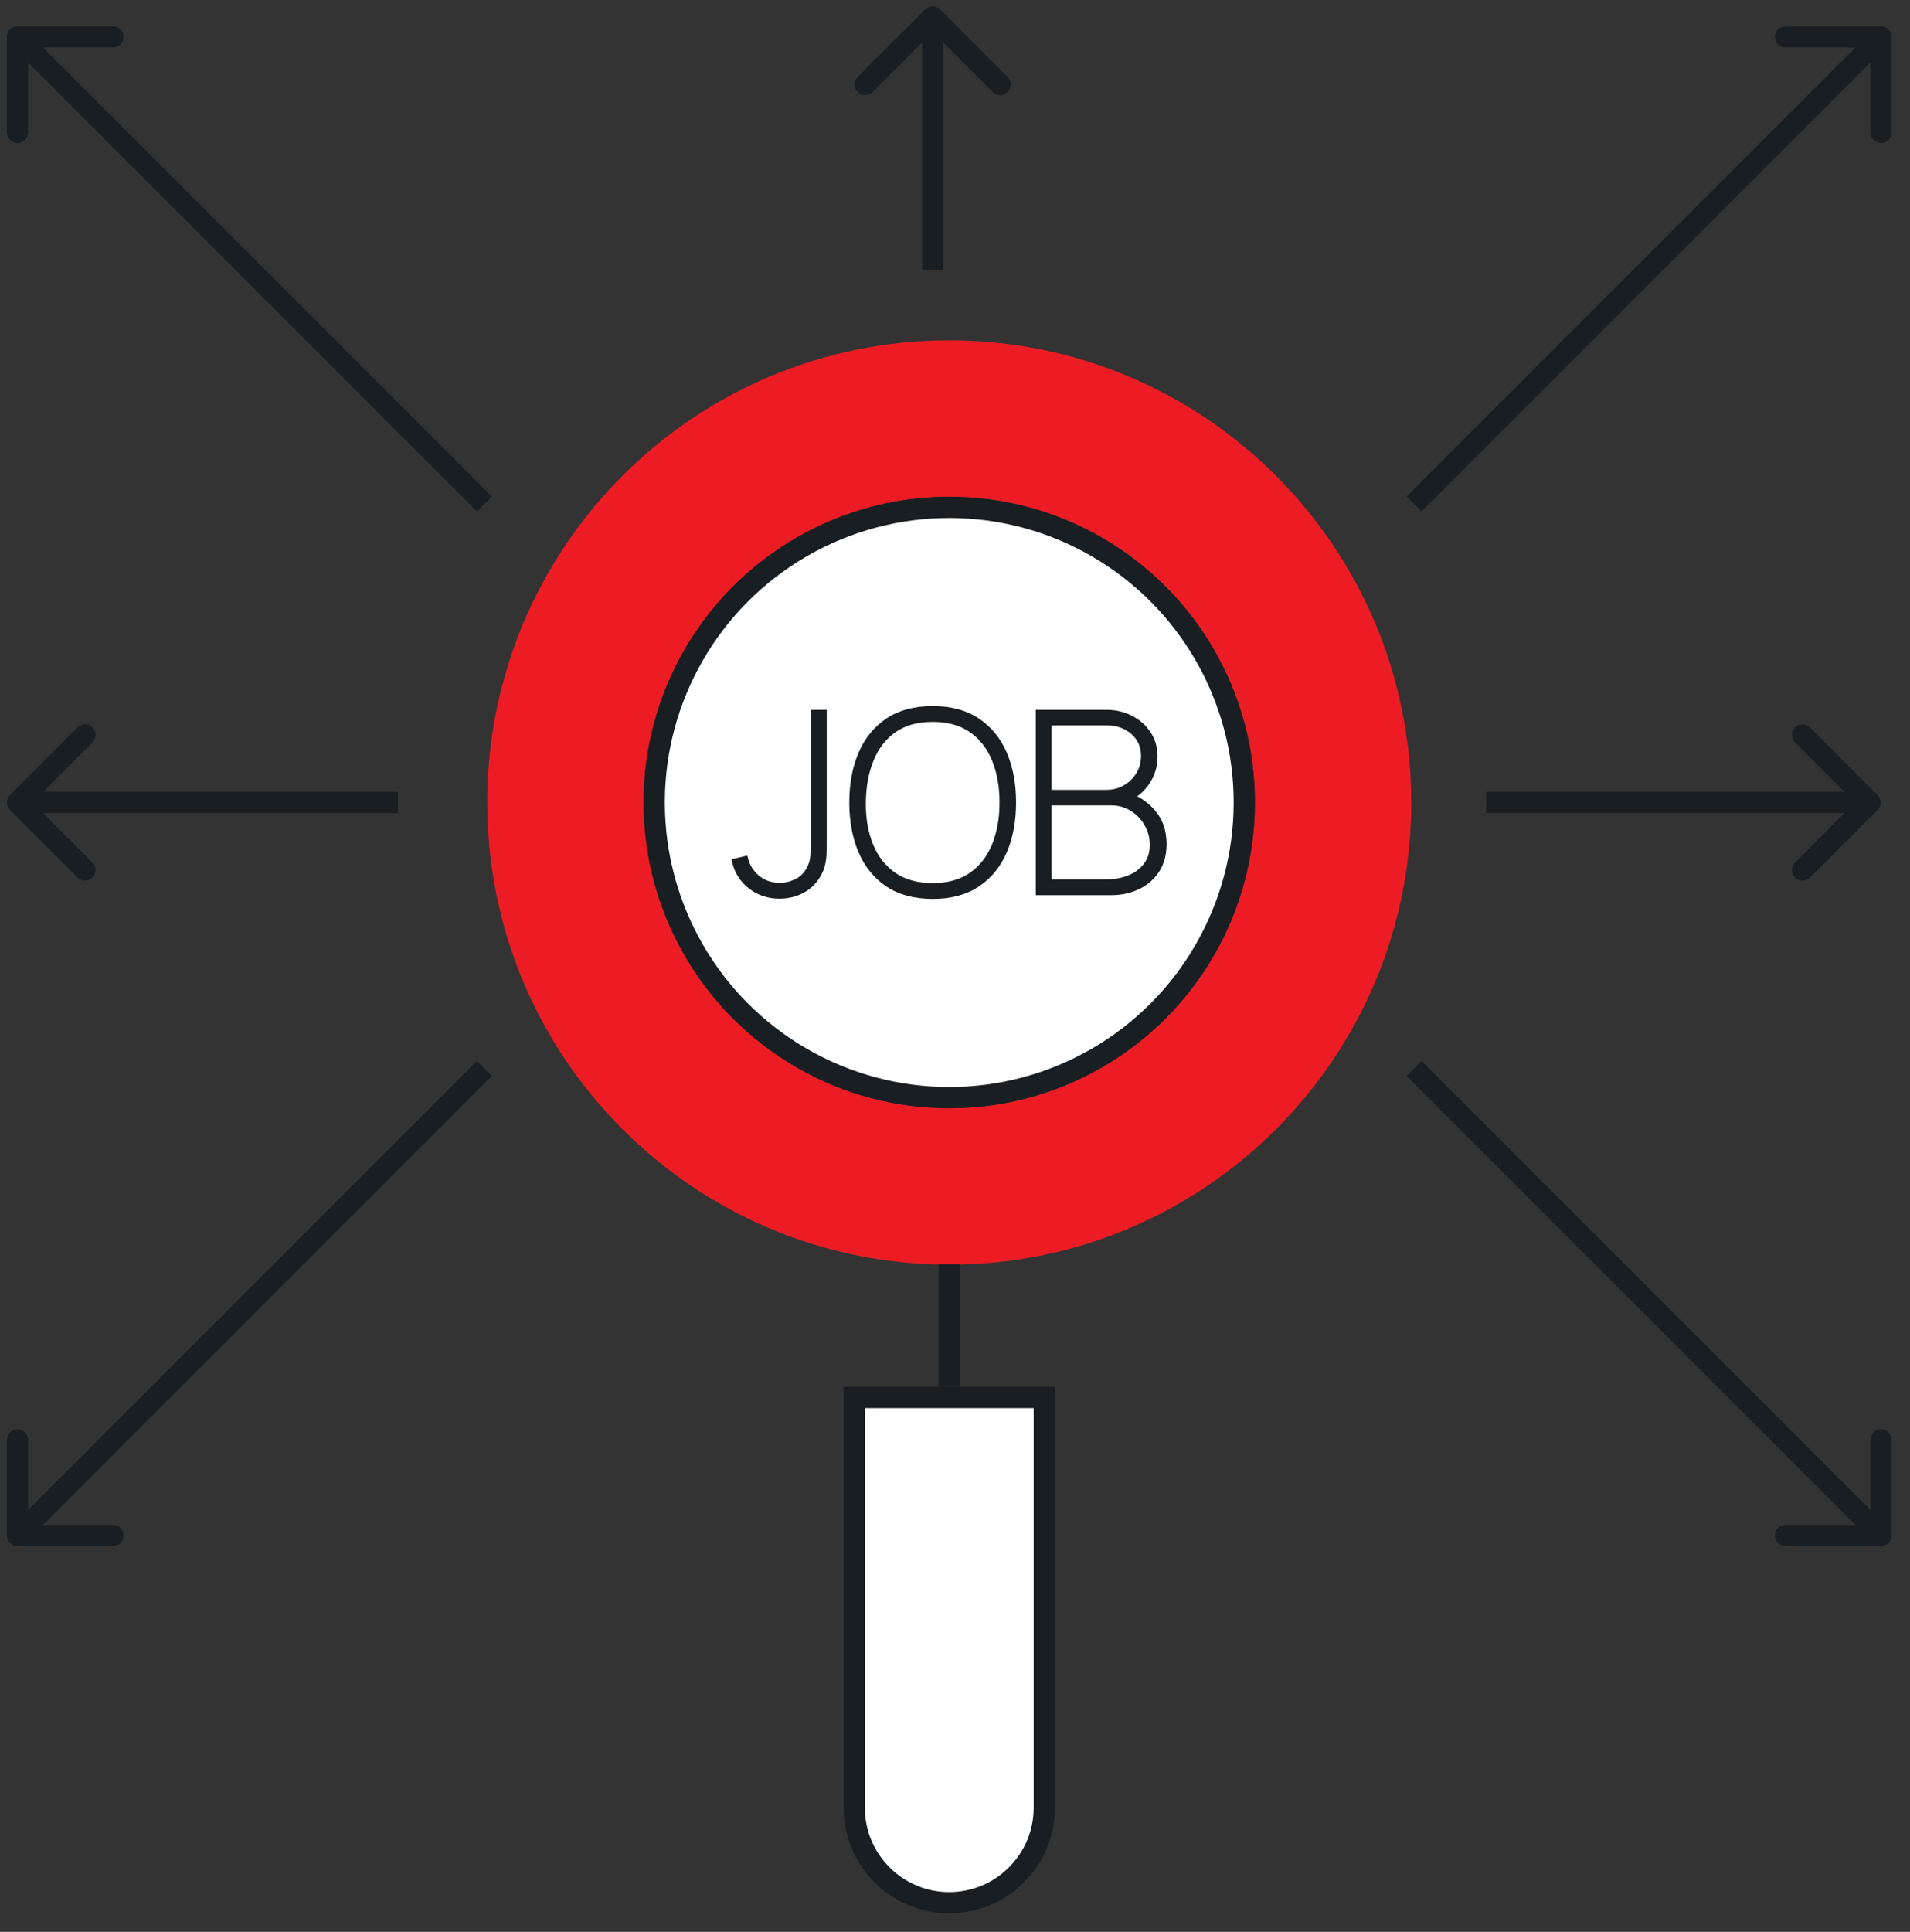
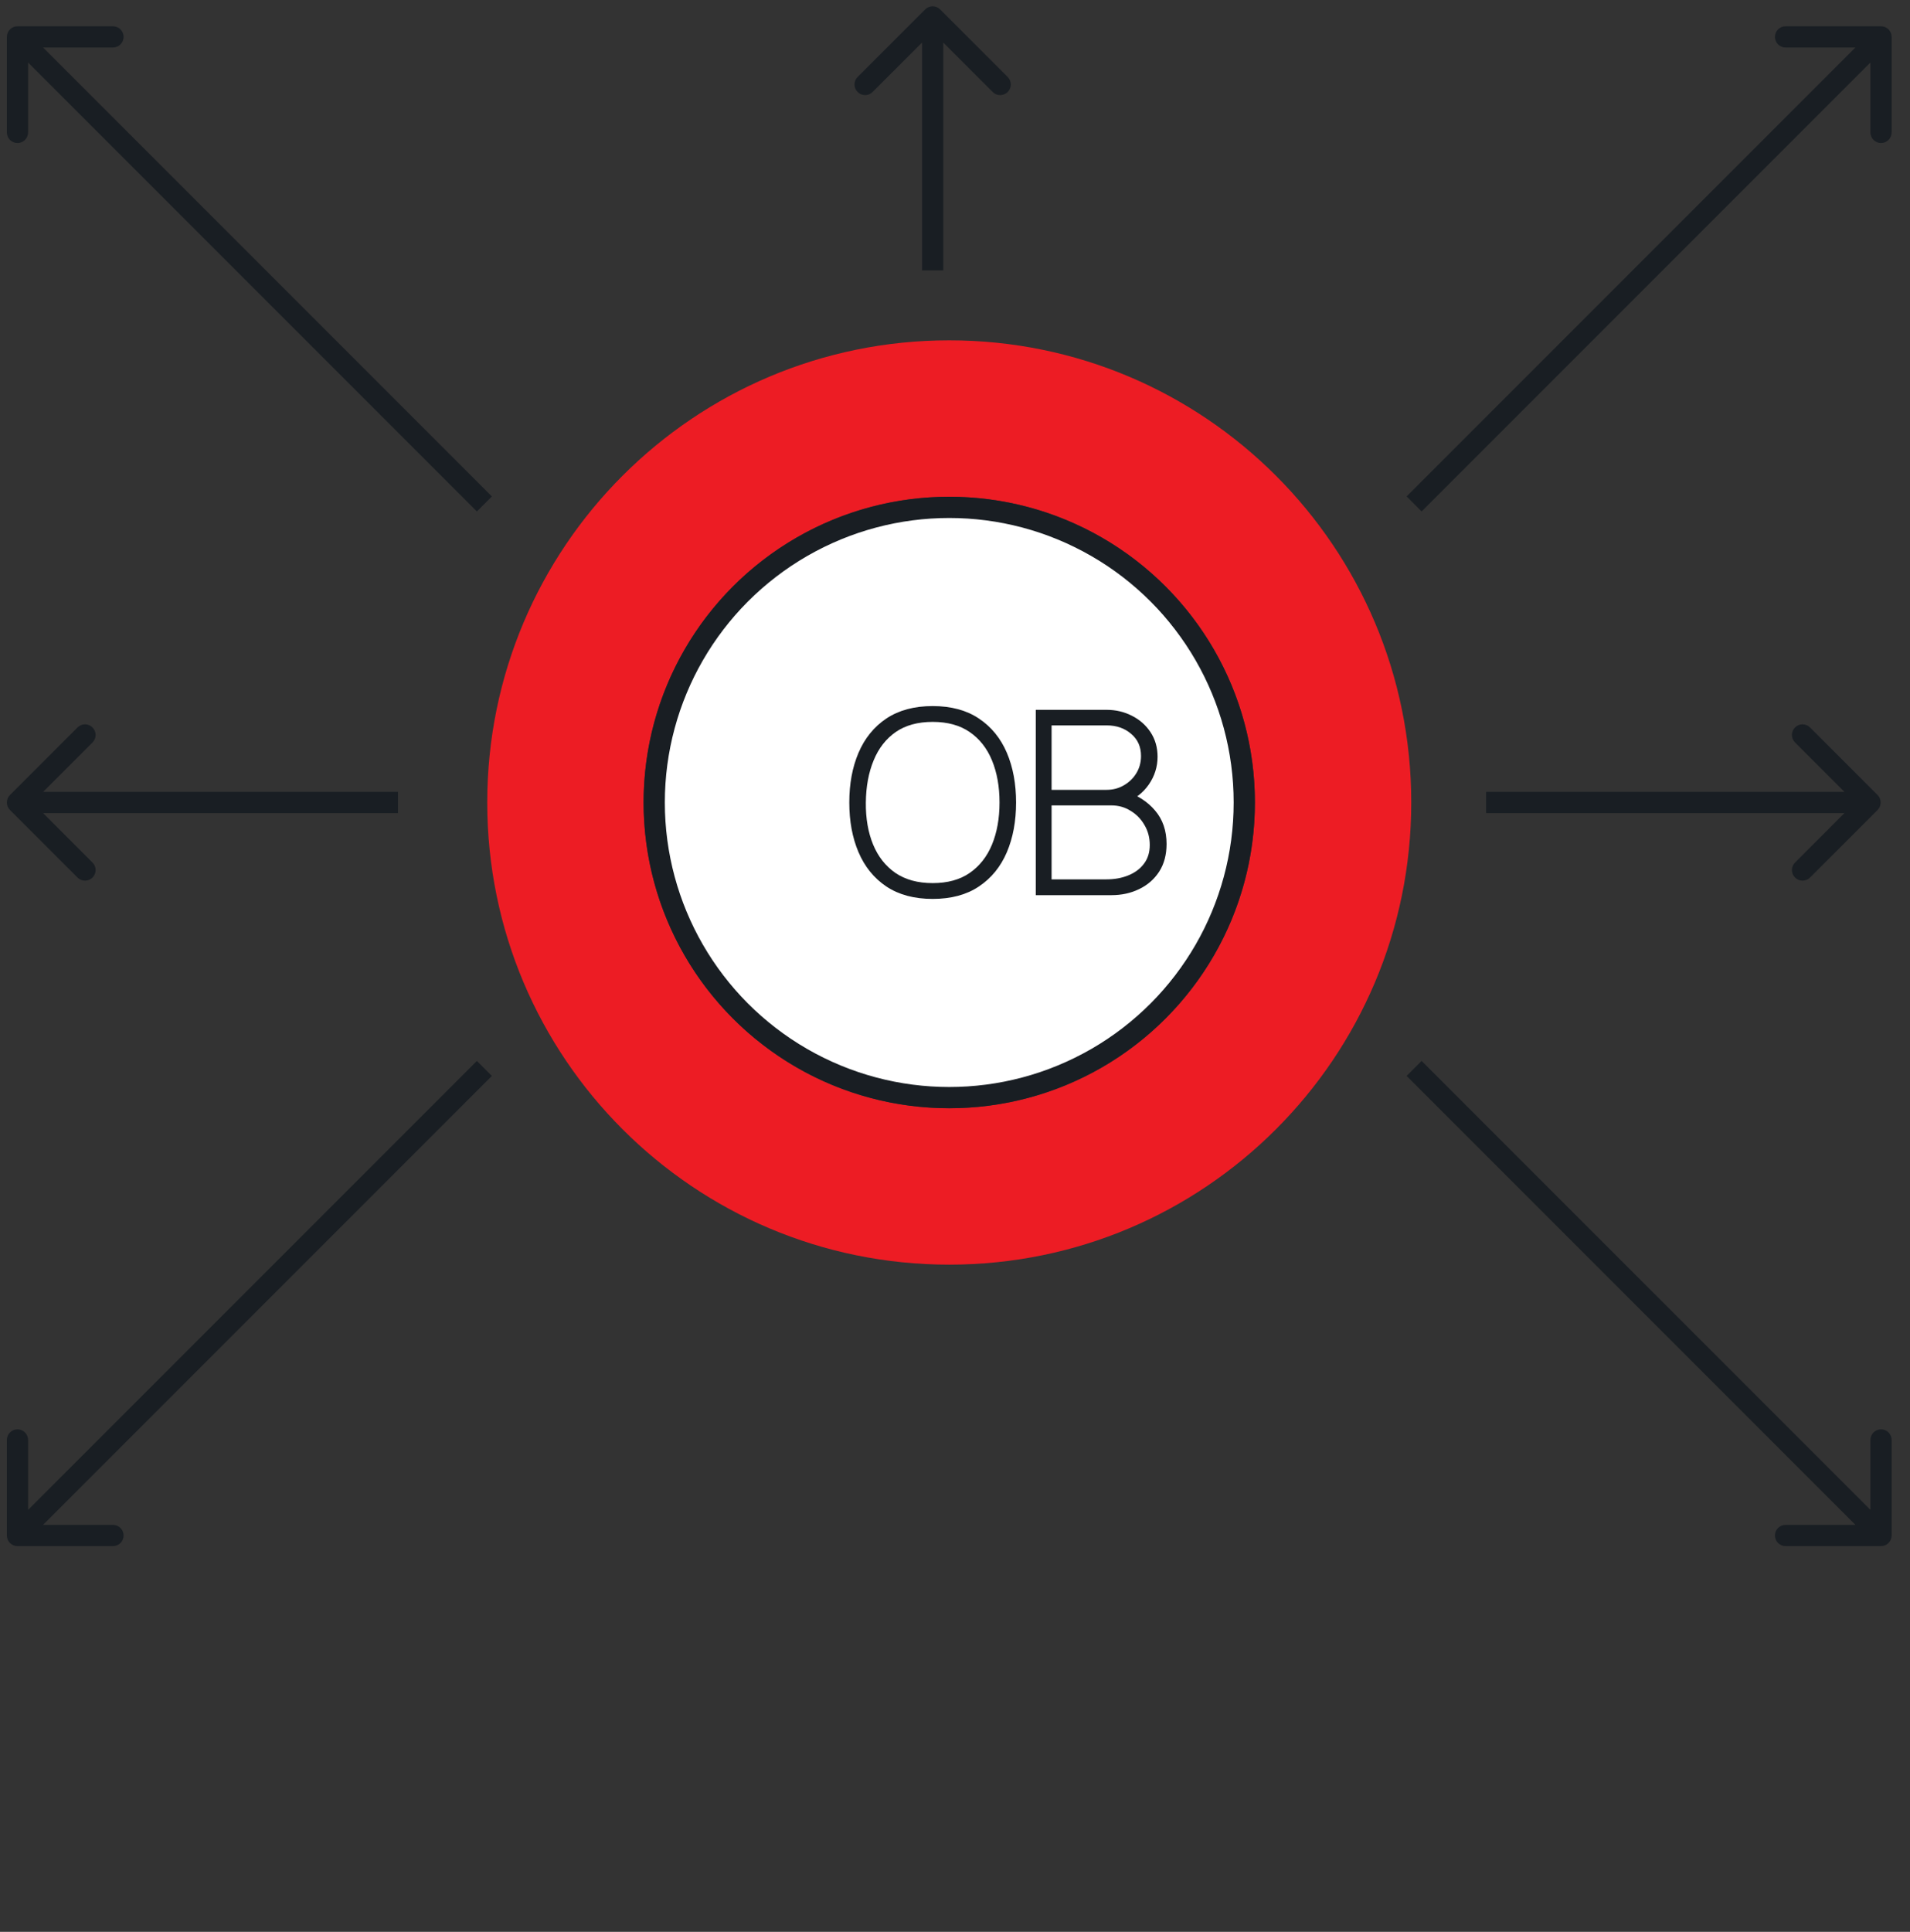
<svg xmlns="http://www.w3.org/2000/svg" width="90" height="91" viewBox="0 0 90 91" fill="none">
  <rect x="0" y="0" width="90" height="91" fill="#333333" stroke="none" />
  <path fill-rule="evenodd" clip-rule="evenodd" d="M44.729 59.572C56.753 59.572 66.499 49.825 66.499 37.802C66.499 25.779 56.753 16.032 44.729 16.032C32.706 16.032 22.959 25.779 22.959 37.802C22.959 49.825 32.706 59.572 44.729 59.572ZM44.729 52.205C52.684 52.205 59.132 45.756 59.132 37.802C59.132 29.848 52.684 23.4 44.729 23.4C36.775 23.4 30.327 29.848 30.327 37.802C30.327 45.756 36.775 52.205 44.729 52.205Z" fill="#ED1C24" />
  <circle cx="44.729" cy="37.802" r="13.902" fill="white" stroke="#191E23" />
  <path d="M48.931 42.042V33.562H52.147C52.555 33.562 52.932 33.65 53.278 33.827C53.623 34 53.9 34.243 54.108 34.557C54.316 34.871 54.42 35.234 54.42 35.647C54.42 36.094 54.29 36.507 54.031 36.883C53.772 37.256 53.431 37.519 53.007 37.673L52.983 37.39C53.544 37.571 53.994 37.861 54.332 38.261C54.673 38.658 54.844 39.157 54.844 39.757C54.844 40.24 54.734 40.653 54.514 40.994C54.294 41.332 53.996 41.591 53.619 41.771C53.246 41.952 52.83 42.042 52.371 42.042H48.931ZM49.426 41.548H52.135C52.543 41.548 52.91 41.479 53.236 41.342C53.566 41.204 53.825 41.006 54.014 40.747C54.206 40.488 54.302 40.173 54.302 39.804C54.302 39.435 54.214 39.102 54.037 38.803C53.864 38.501 53.631 38.261 53.336 38.085C53.046 37.904 52.724 37.814 52.371 37.814H49.426V41.548ZM49.426 37.331H52.147C52.465 37.331 52.755 37.254 53.018 37.101C53.285 36.948 53.497 36.742 53.654 36.483C53.811 36.224 53.89 35.933 53.89 35.611C53.89 35.14 53.721 34.761 53.383 34.475C53.05 34.188 52.638 34.045 52.147 34.045H49.426V37.331Z" fill="#191E23" stroke="#191E23" stroke-width="0.25" />
  <path d="M43.948 42.219C43.104 42.219 42.4 42.031 41.834 41.654C41.273 41.277 40.851 40.757 40.568 40.093C40.285 39.429 40.144 38.666 40.144 37.802C40.144 36.938 40.285 36.175 40.568 35.511C40.851 34.848 41.273 34.328 41.834 33.951C42.4 33.574 43.104 33.385 43.948 33.385C44.792 33.385 45.495 33.574 46.057 33.951C46.622 34.328 47.046 34.848 47.329 35.511C47.611 36.175 47.753 36.938 47.753 37.802C47.753 38.666 47.611 39.429 47.329 40.093C47.046 40.757 46.622 41.277 46.057 41.654C45.495 42.031 44.792 42.219 43.948 42.219ZM43.948 41.724C44.675 41.724 45.279 41.557 45.762 41.224C46.249 40.886 46.614 40.423 46.858 39.834C47.101 39.245 47.223 38.568 47.223 37.802C47.223 37.036 47.101 36.359 46.858 35.77C46.614 35.178 46.249 34.714 45.762 34.38C45.279 34.047 44.675 33.88 43.948 33.88C43.222 33.88 42.617 34.047 42.135 34.38C41.656 34.714 41.294 35.178 41.051 35.77C40.807 36.359 40.682 37.036 40.674 37.802C40.666 38.568 40.784 39.245 41.027 39.834C41.271 40.423 41.636 40.886 42.123 41.224C42.614 41.557 43.222 41.724 43.948 41.724Z" fill="#191E23" stroke="#191E23" stroke-width="0.25" />
-   <path d="M36.723 42.207C36.213 42.207 35.763 42.058 35.374 41.76C34.986 41.461 34.732 41.065 34.615 40.57L35.121 40.452C35.211 40.809 35.402 41.11 35.692 41.353C35.983 41.593 36.334 41.712 36.746 41.712C37.002 41.712 37.257 41.654 37.512 41.536C37.767 41.418 37.971 41.222 38.125 40.947C38.231 40.751 38.291 40.544 38.307 40.329C38.327 40.113 38.337 39.852 38.337 39.545V33.562H38.831V39.545C38.831 39.761 38.829 39.963 38.825 40.152C38.822 40.336 38.8 40.515 38.761 40.688C38.725 40.861 38.658 41.033 38.56 41.206C38.372 41.536 38.115 41.785 37.789 41.954C37.467 42.123 37.112 42.207 36.723 42.207Z" fill="#191E23" stroke="#191E23" stroke-width="0.25" />
-   <path d="M40.252 65.83H49.207V85.152C49.207 87.625 47.202 89.629 44.729 89.629C42.256 89.629 40.252 87.625 40.252 85.152V65.83Z" fill="white" stroke="#191E23" />
-   <path d="M44.729 59.557V65.33" stroke="#191E23" />
  <path d="M0.824 1.238C0.548 1.238 0.324 1.462 0.324 1.738V6.238C0.324 6.514 0.548 6.738 0.824 6.738C1.1 6.738 1.324 6.514 1.324 6.238V2.238H5.324C5.6 2.238 5.824 2.014 5.824 1.738C5.824 1.462 5.6 1.238 5.324 1.238H0.824ZM23.177 23.385L1.177 1.385L0.47 2.092L22.47 24.092L23.177 23.385Z" fill="#191E23" />
  <path d="M0.47 37.449C0.275 37.644 0.275 37.96 0.47 38.156L3.652 41.338C3.848 41.533 4.164 41.533 4.359 41.338C4.555 41.142 4.555 40.826 4.359 40.631L1.531 37.802L4.359 34.974C4.555 34.779 4.555 34.462 4.359 34.267C4.164 34.071 3.848 34.071 3.652 34.267L0.47 37.449ZM18.754 37.302H0.824L0.824 38.302H18.754V37.302Z" fill="#191E23" />
  <path d="M44.3 0.444C44.105 0.249 43.788 0.249 43.593 0.444L40.411 3.626C40.216 3.822 40.216 4.138 40.411 4.333C40.606 4.529 40.923 4.529 41.118 4.333L43.947 1.505L46.775 4.333C46.97 4.529 47.287 4.529 47.482 4.333C47.678 4.138 47.678 3.822 47.482 3.626L44.3 0.444ZM44.447 12.738L44.447 0.798L43.447 0.798L43.447 12.738L44.447 12.738Z" fill="#191E23" />
  <path d="M88.471 37.449C88.666 37.644 88.666 37.96 88.471 38.156L85.289 41.338C85.094 41.533 84.777 41.533 84.582 41.338C84.387 41.142 84.387 40.826 84.582 40.631L87.41 37.802L84.582 34.974C84.387 34.779 84.387 34.462 84.582 34.267C84.777 34.071 85.094 34.071 85.289 34.267L88.471 37.449ZM70.027 37.302H88.118V38.302H70.027V37.302Z" fill="#191E23" />
  <path d="M88.635 72.83C88.911 72.83 89.135 72.606 89.135 72.33V67.83C89.135 67.554 88.911 67.33 88.635 67.33C88.359 67.33 88.135 67.554 88.135 67.83V71.83H84.135C83.859 71.83 83.635 72.054 83.635 72.33C83.635 72.606 83.859 72.83 84.135 72.83H88.635ZM66.281 50.683L88.281 72.683L88.988 71.976L66.988 49.976L66.281 50.683Z" fill="#191E23" />
  <path d="M88.635 1.238C88.911 1.238 89.135 1.462 89.135 1.738V6.238C89.135 6.514 88.911 6.738 88.635 6.738C88.359 6.738 88.135 6.514 88.135 6.238V2.238H84.135C83.859 2.238 83.635 2.014 83.635 1.738C83.635 1.462 83.859 1.238 84.135 1.238H88.635ZM66.281 23.385L88.281 1.385L88.988 2.092L66.988 24.092L66.281 23.385Z" fill="#191E23" />
  <path d="M0.824 72.83C0.548 72.83 0.324 72.606 0.324 72.33V67.83C0.324 67.554 0.548 67.33 0.824 67.33C1.1 67.33 1.324 67.554 1.324 67.83V71.83H5.324C5.6 71.83 5.824 72.054 5.824 72.33C5.824 72.606 5.6 72.83 5.324 72.83H0.824ZM23.177 50.683L1.177 72.683L0.47 71.976L22.47 49.976L23.177 50.683Z" fill="#191E23" />
</svg>